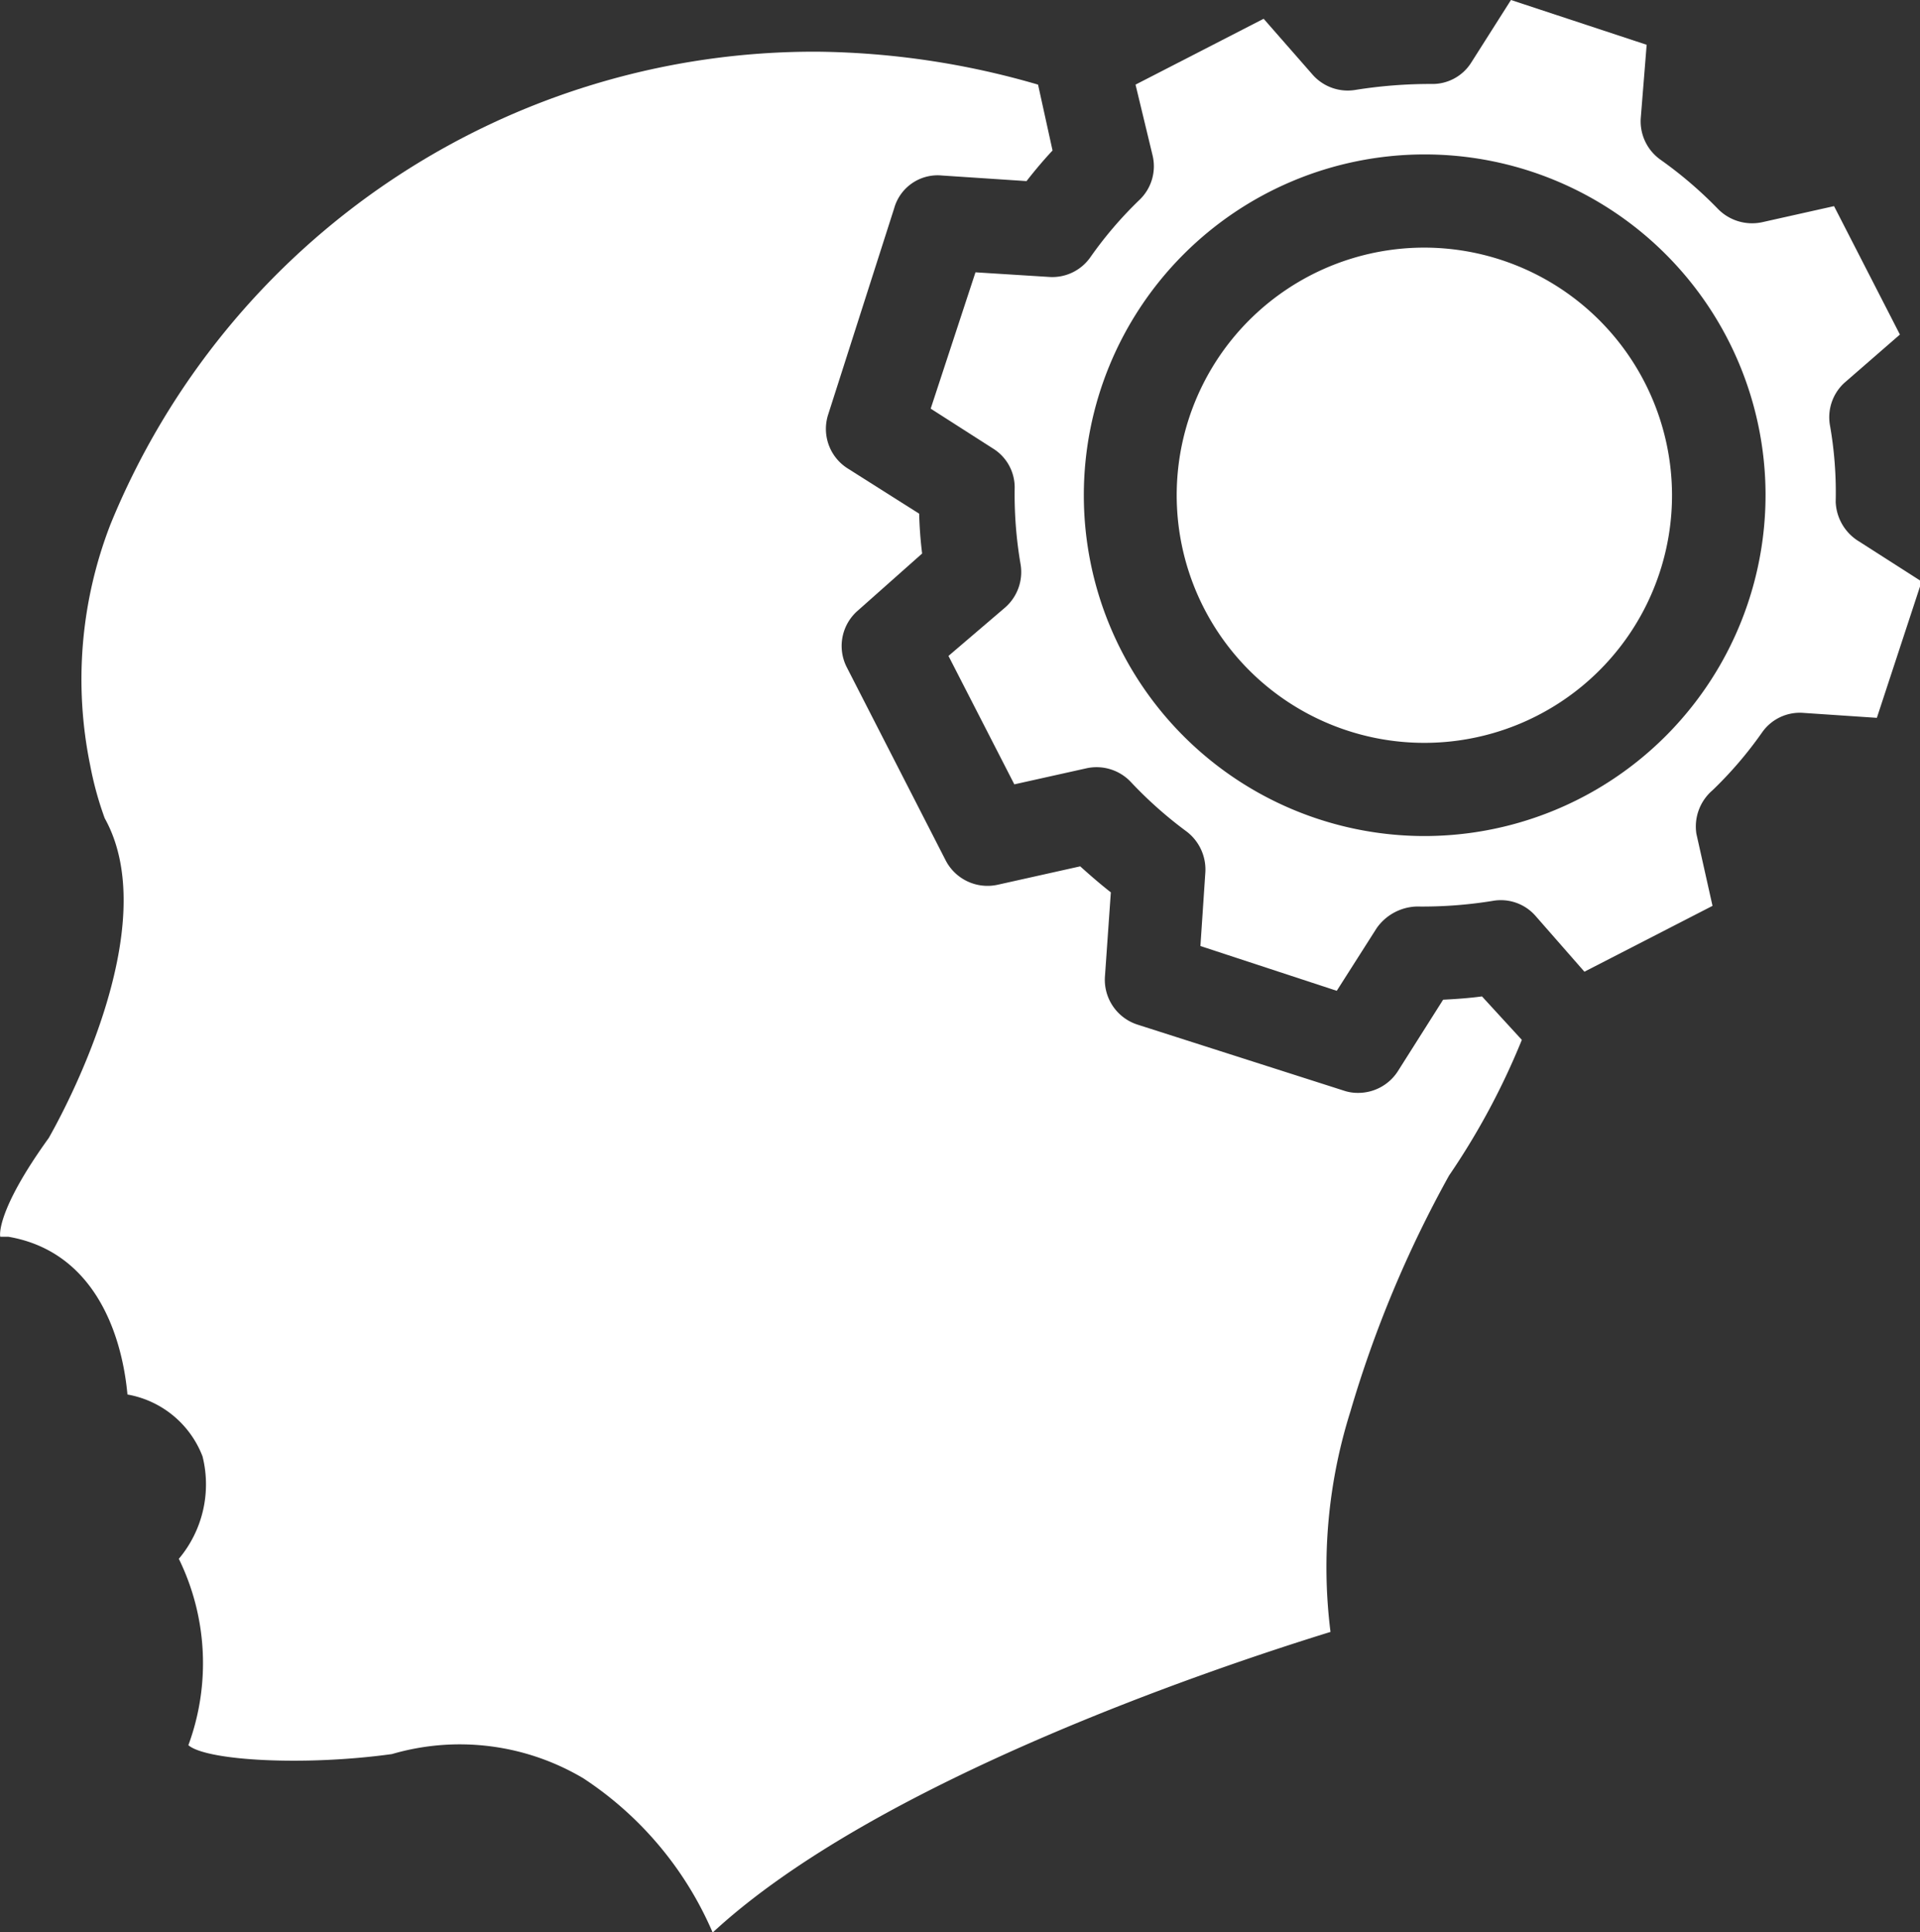
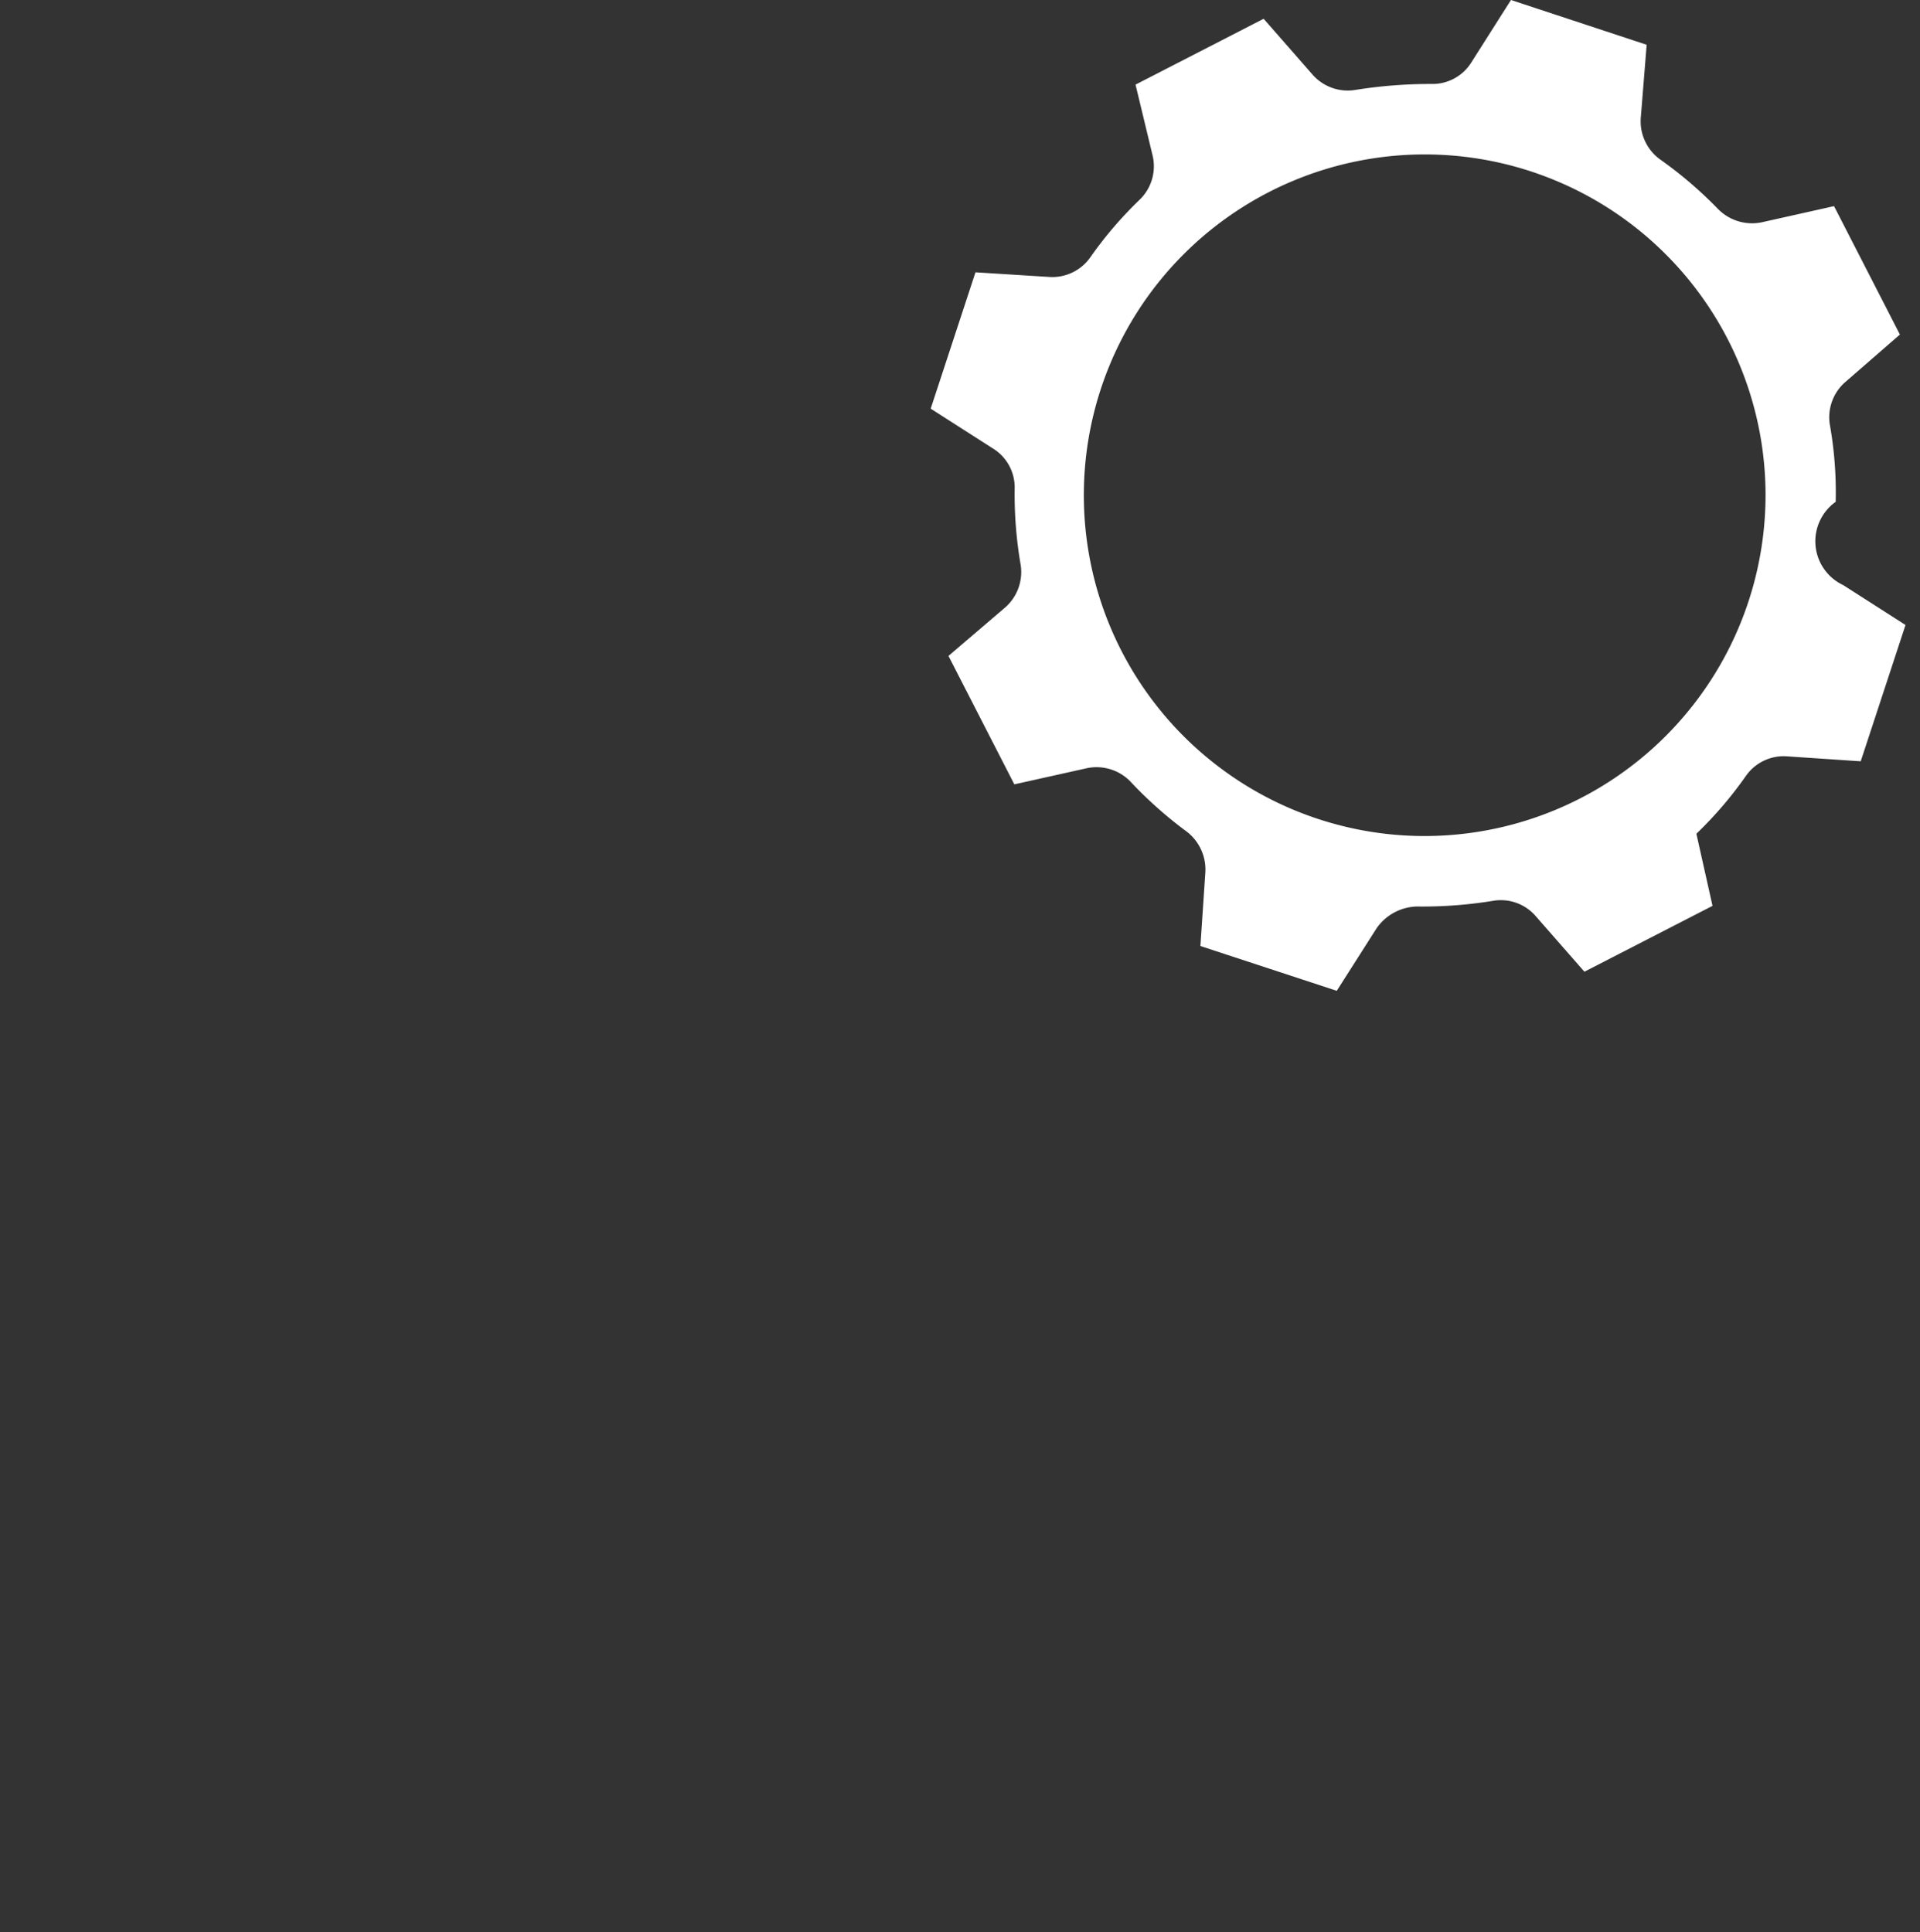
<svg xmlns="http://www.w3.org/2000/svg" viewBox="0 0 58.3 58.68">
  <rect x="0" y="0" width="58.3" height="58.68" fill="#333333" stroke="none" />
  <g id="Content">
-     <path d="M43.26,7.52A7.52,7.52,0,1,0,50.77,15,7.53,7.53,0,0,0,43.26,7.52Z" style="fill:#fff" />
-     <path d="M43.82,30.36l-1.38,2.18a1.43,1.43,0,0,1-1.2.65,1.31,1.31,0,0,1-.44-.07l-6.25-2a1.43,1.43,0,0,1-1-1.45l.18-2.57c-.32-.25-.63-.52-.93-.79l-2.51.56a1.43,1.43,0,0,1-1.58-.75l-3-5.86a1.42,1.42,0,0,1,.33-1.71L28,16.81c-.05-.4-.08-.81-.09-1.21l-2.18-1.38a1.42,1.42,0,0,1-.58-1.64l2-6.25a1.37,1.37,0,0,1,1.45-1l2.57.17c.25-.32.51-.63.79-.93l-.44-2a24.74,24.74,0,0,0-6.69-1A23.08,23.08,0,0,0,3.36,15.91a13,13,0,0,0-.62,7.34,10.21,10.21,0,0,0,.44,1.6c1.85,3.32-1.33,9.06-1.7,9.71-1.63,2.26-1.48,3-1.47,3s.15,0,.25,0C2.8,38,3.69,40.4,3.87,42.35a3,3,0,0,1,2.28,1.88,3.51,3.51,0,0,1-.72,3.11A7.21,7.21,0,0,1,5.72,53c.54.47,3.5.64,6.18.27a7.34,7.34,0,0,1,5.82.74,10.6,10.6,0,0,1,3.92,4.68c4.92-4.56,15.1-8,18.76-9.13A15.74,15.74,0,0,1,41,42.88a35.18,35.18,0,0,1,3-7.18,21.88,21.88,0,0,0,2.21-4.12L45,30.26C44.63,30.31,44.23,30.34,43.82,30.36Z" style="fill:#fff" />
-     <path d="M55.74,15.24a11.76,11.76,0,0,0-.17-2.3A1.42,1.42,0,0,1,56,11.63l1.69-1.47-2-3.9-2.19.49a1.45,1.45,0,0,1-1.33-.4,12.49,12.49,0,0,0-1.75-1.5,1.43,1.43,0,0,1-.6-1.25L50,1.36,45.88,0l-1.2,1.89a1.39,1.39,0,0,1-1.22.66,14.47,14.47,0,0,0-2.3.18,1.42,1.42,0,0,1-1.31-.47L38.37.57l-3.89,2L35,4.73a1.41,1.41,0,0,1-.39,1.33,11.94,11.94,0,0,0-1.5,1.75,1.41,1.41,0,0,1-1.26.6l-2.23-.14-1.36,4.14,1.89,1.21a1.39,1.39,0,0,1,.66,1.22,12.53,12.53,0,0,0,.18,2.3,1.43,1.43,0,0,1-.47,1.31L28.8,19.92l2,3.9L33,23.33a1.43,1.43,0,0,1,1.32.4A12.57,12.57,0,0,0,36,25.23a1.45,1.45,0,0,1,.6,1.26l-.15,2.24,4.14,1.36,1.21-1.9a1.54,1.54,0,0,1,1.22-.66,13.32,13.32,0,0,0,2.3-.17,1.4,1.4,0,0,1,1.31.46l1.48,1.69,3.89-2-.49-2.19A1.45,1.45,0,0,1,52,24a11.94,11.94,0,0,0,1.5-1.75,1.4,1.4,0,0,1,1.26-.6l2.23.15,1.36-4.14-1.89-1.21A1.47,1.47,0,0,1,55.74,15.24ZM43.26,25.39A10.35,10.35,0,1,1,53.61,15,10.36,10.36,0,0,1,43.26,25.39Z" style="fill:#fff" />
+     <path d="M55.74,15.24a11.76,11.76,0,0,0-.17-2.3A1.42,1.42,0,0,1,56,11.63l1.69-1.47-2-3.9-2.19.49a1.45,1.45,0,0,1-1.33-.4,12.49,12.49,0,0,0-1.75-1.5,1.43,1.43,0,0,1-.6-1.25L50,1.36,45.88,0l-1.2,1.89a1.39,1.39,0,0,1-1.22.66,14.47,14.47,0,0,0-2.3.18,1.42,1.42,0,0,1-1.31-.47L38.37.57l-3.89,2L35,4.73a1.41,1.41,0,0,1-.39,1.33,11.94,11.94,0,0,0-1.5,1.75,1.41,1.41,0,0,1-1.26.6l-2.23-.14-1.36,4.14,1.89,1.21a1.39,1.39,0,0,1,.66,1.22,12.53,12.53,0,0,0,.18,2.3,1.43,1.43,0,0,1-.47,1.31L28.8,19.92l2,3.9L33,23.33a1.43,1.43,0,0,1,1.32.4A12.57,12.57,0,0,0,36,25.23a1.45,1.45,0,0,1,.6,1.26l-.15,2.24,4.14,1.36,1.21-1.9a1.54,1.54,0,0,1,1.22-.66,13.32,13.32,0,0,0,2.3-.17,1.4,1.4,0,0,1,1.31.46l1.48,1.69,3.89-2-.49-2.19a11.94,11.94,0,0,0,1.5-1.75,1.4,1.4,0,0,1,1.26-.6l2.23.15,1.36-4.14-1.89-1.21A1.47,1.47,0,0,1,55.74,15.24ZM43.26,25.39A10.35,10.35,0,1,1,53.61,15,10.36,10.36,0,0,1,43.26,25.39Z" style="fill:#fff" />
  </g>
</svg>